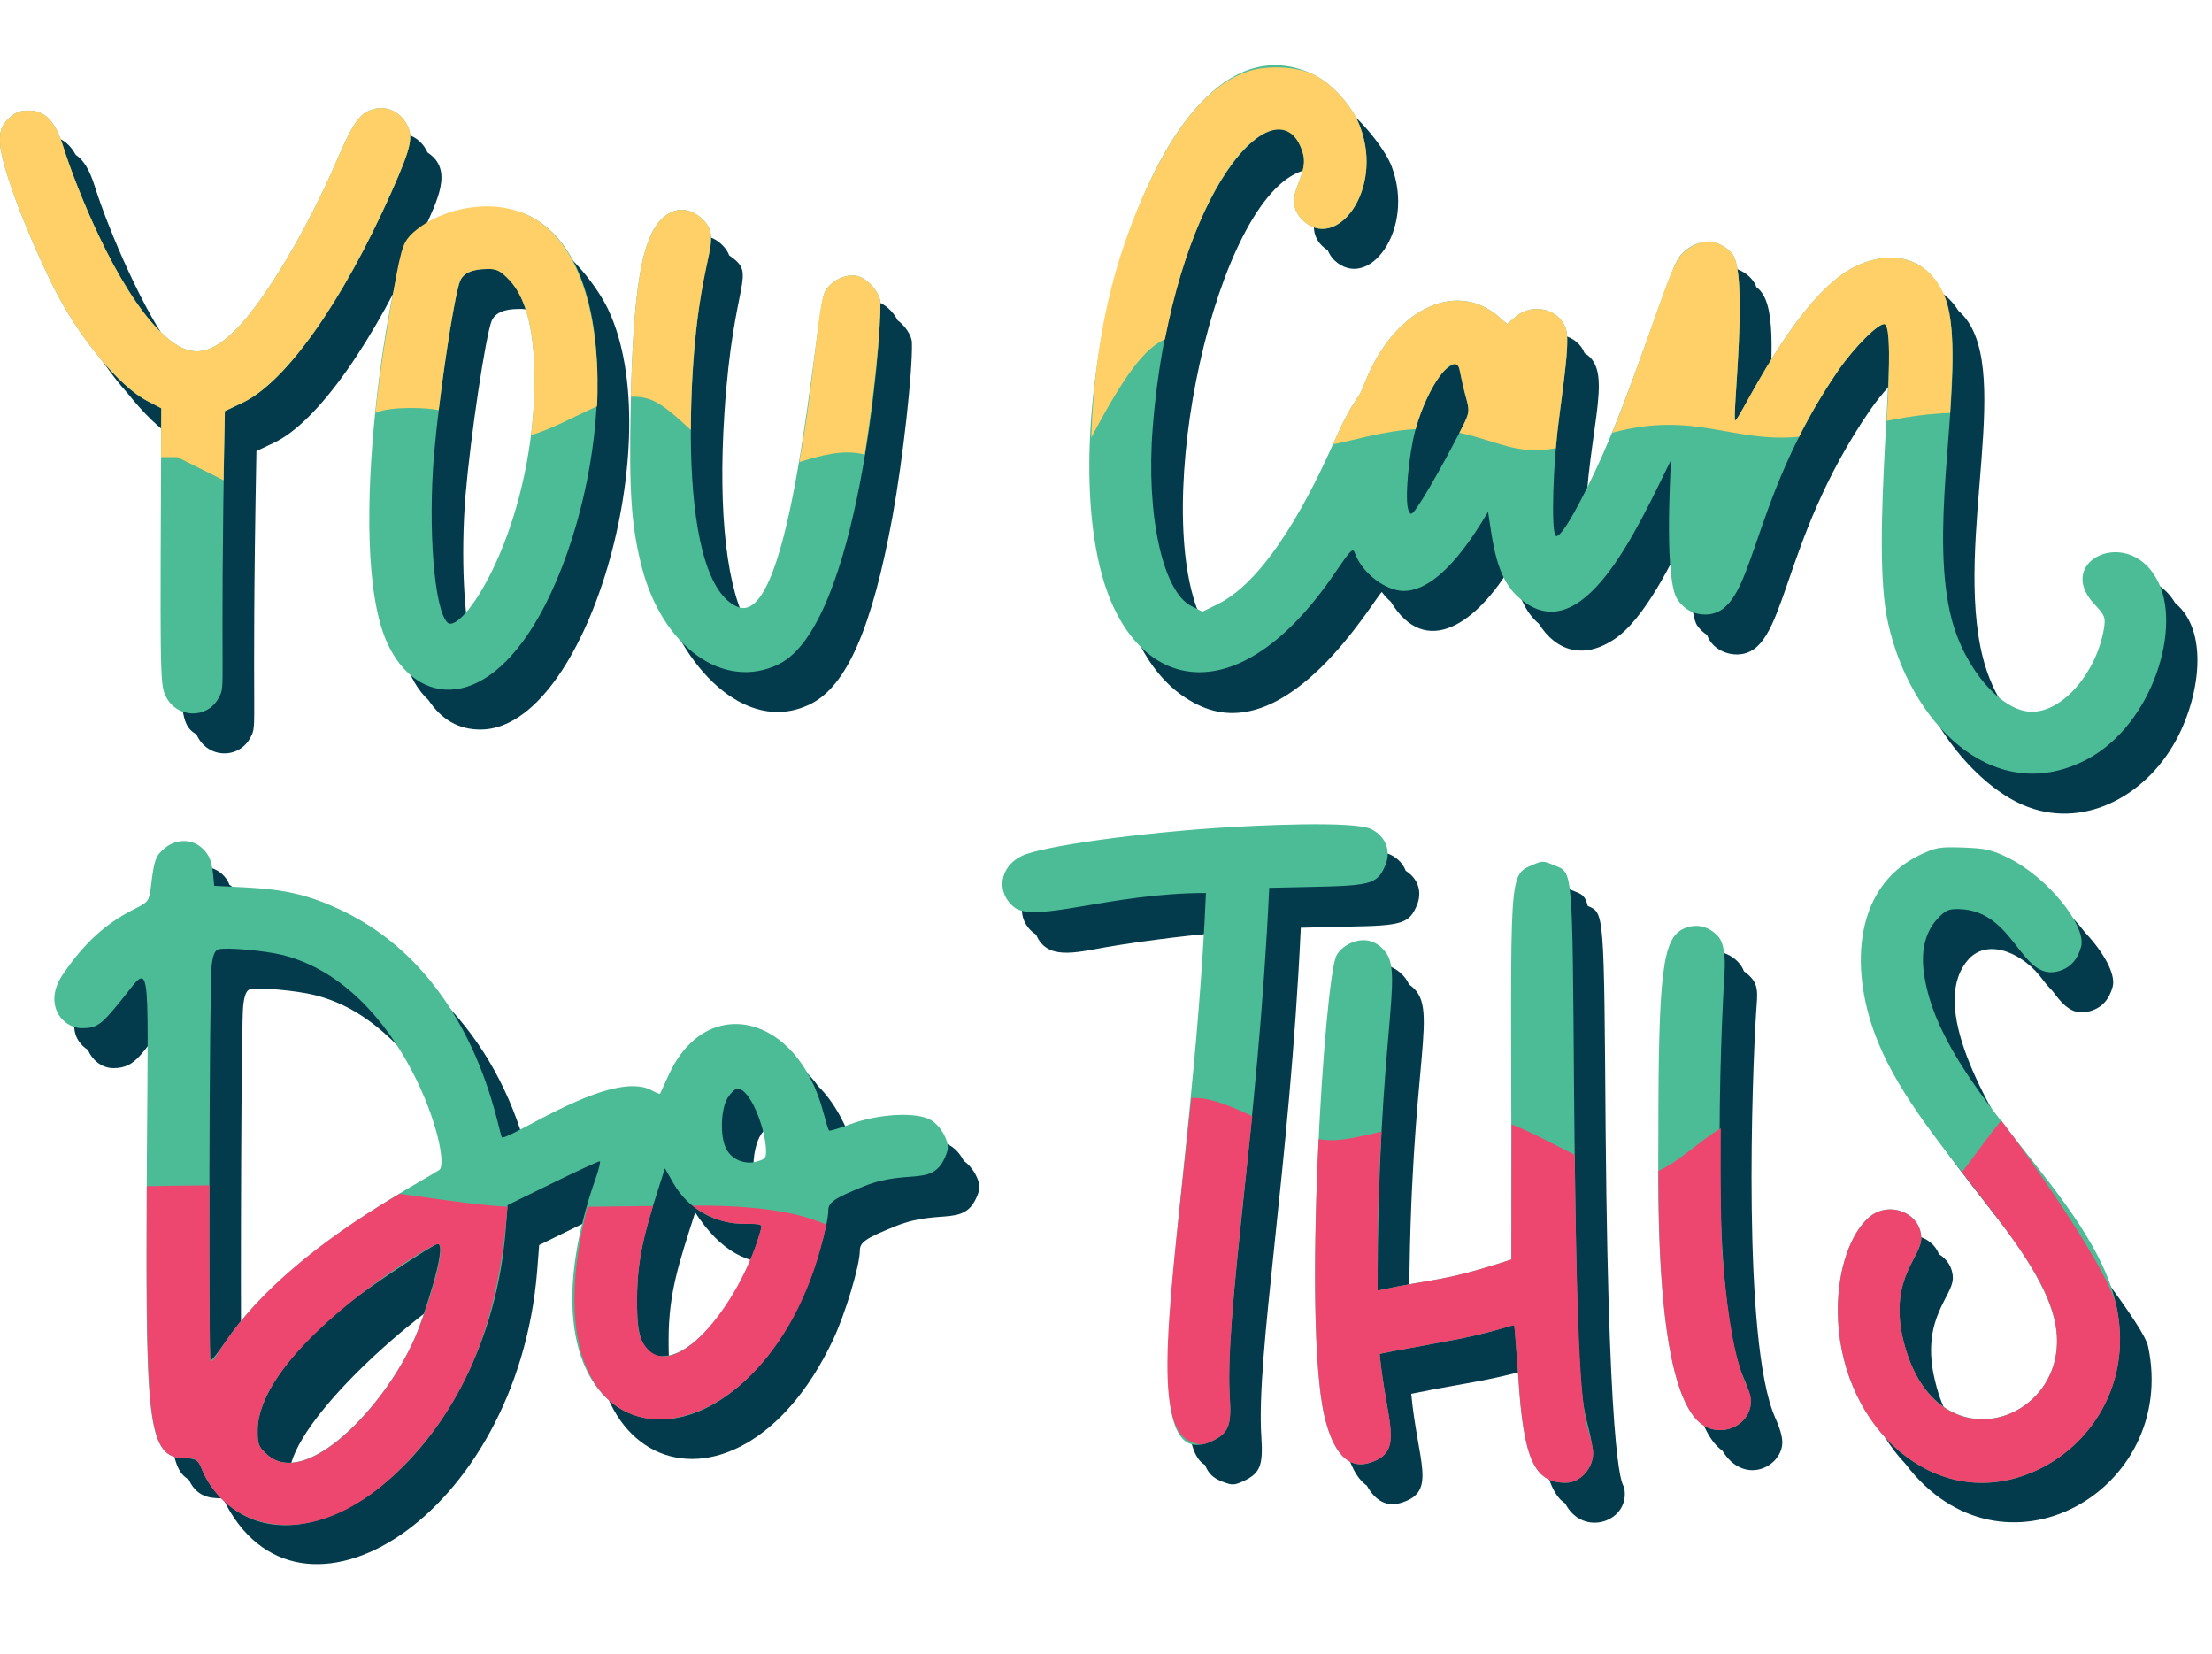
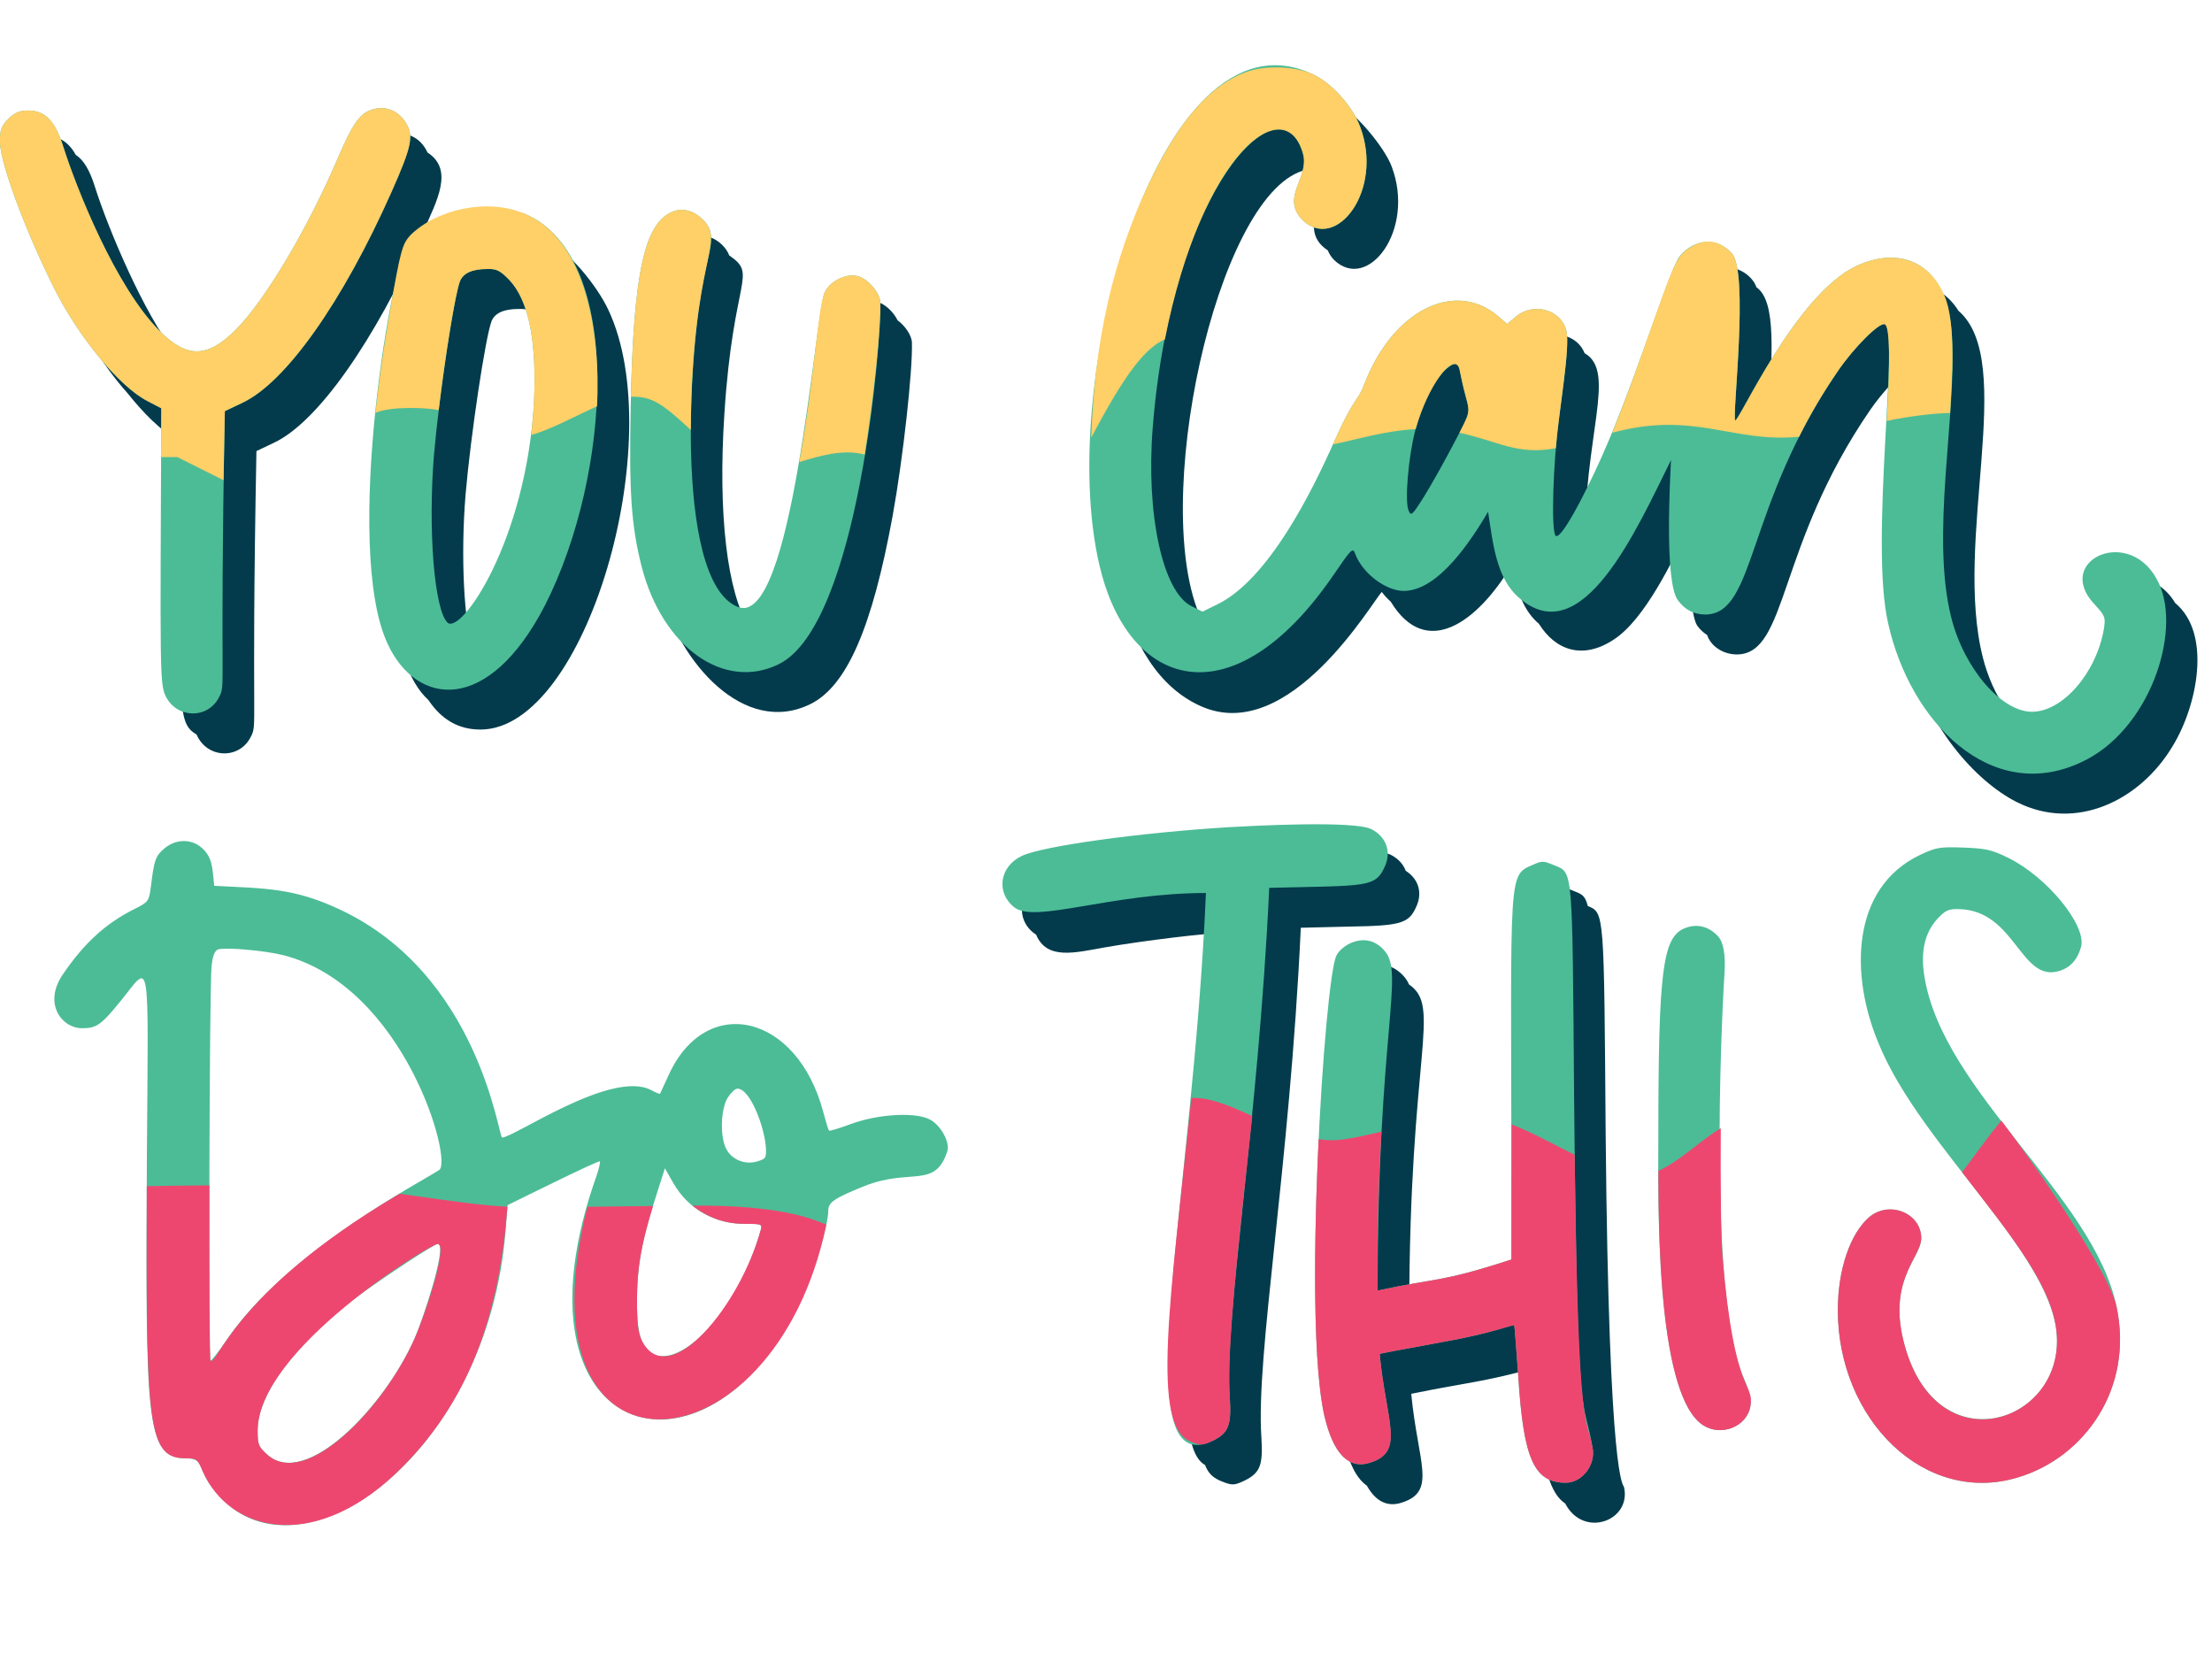
<svg xmlns="http://www.w3.org/2000/svg" height="327.6" preserveAspectRatio="xMidYMid meet" version="1.0" viewBox="38.3 94.6 438.3 327.6" width="438.3" zoomAndPan="magnify">
  <g fill="#033b4c" id="change1_1">
    <path d="M123.187,233.285c2.642,3.932,6.014,5.846,10.32,5.846,20.971,0,37.534-57.441,25.304-83.207-2.057-4.402-7.734-11.77-12.531-13.815-7.559-3.361-17.778-.802-22.682,4.103-1.34,1.34-16.789,72.132-.41,87.074Zm21.335-76.234c7.677,12.186,2.437,50.437-10.097,63.876-1.262,1.383-1.965,2.087-2.468,2.347-1.724-5.626-2.397-18.466-1.414-30.591,1.026-11.968,3.989-31.573,5.186-34.536,.684-1.539,2.394-2.337,5.358-2.337,1.511-.046,2.257,.181,3.435,1.242Z" />
    <path d="M198.933,234.058c7.181-3.59,12.196-15.16,16.242-37.272,2.052-11.284,3.989-28.781,3.819-34.309-.041-1.438-1.33-3.308-2.834-4.418-.811-1.665-2.586-3.356-4.169-3.698-2.336-.513-5.414,1.083-6.44,3.305-.456,1.026-1.254,5.927-1.824,10.942-2.052,20.118-5.984,39.039-9.631,46.847-2.07,4.295-3.478,6.575-7.351,3.487-4.338-7.018-6.216-22.367-4.908-42.389,1.762-27.383,6.689-27.386,.95-31.362-.834-2.303-4.105-4.807-7.269-3.598-5.699,2.223-7.865,12.253-8.378,38.754-.342,16.87,.114,23.481,2.166,31.573,3.527,13.767,16.423,28.705,29.629,22.136Z" />
    <path d="M469.308,214.066c-1.902-3.199-4.913-4.994-8.435-4.994-2.394,0-2.964,.228-4.445,1.881-3.868,4.318-.283,6.934,2.181,10.138,2.614,3.737-4.654,19.527-13.751,19.611-7.1,.067-11.869-8.826-13.628-15.706-6.005-23.397,6.824-58.785-4.866-68.822-3.384-5.444-9.575-6.929-16.328-3.809-8.229,3.878-17.127,18.354-21.422,26.373,.811-13.746,1.77-24.411-2.291-27.243-.727-2.324-4.523-5.186-8.316-3.29-3.279,1.639-3.824,2.82-7.637,13.564-3.07,8.726-11.189,32.347-18.068,42.379-.307-23.204,6.467-35.858-.023-39.585-1.41-3.658-6.433-4.915-9.72-2.167l-1.767,1.482-1.823-1.596c-8.663-7.238-20.859-1.026-26.444,13.45-1.295,3.599-1.76,2.038-5.87,11.17-4.522,10.254-13.141,27.535-23.196,32.485l-3.02,1.482c-2.448-1.224-2.424-1.178-3.052-1.652-11.895-19.7,.526-81.479,17.464-90.138,1.944-1,3.614-1.153,4.955-.477,1.328,3.021,.884,4.356-.047,6.437-1.576,3.641-1.847,6.873,1.64,9.166,.272,.682,.679,1.317,1.26,1.915,6.685,6.39,16.142-5.953,11.399-18.523-1.376-3.756-7.447-11.209-11.734-13.188-3.363-1.596-9.404-1.823-13.051-.513-28.524,10.028-46.778,105.609-13.001,120.617,17.55,7.8,34.034-20.881,35.825-22.636,.518,.695,1.119,1.338,1.779,1.929,6.993,11.51,17.167,4.141,24.013-7.334,.981,5.753,2.604,9.399,5.34,11.705,3.29,5.28,8.724,7.226,14.939,3.058,6.059-4.009,11.483-15.407,14.729-21.98-.294,8.303,.486,17.525,1.691,19.277,.584,.819,1.255,1.41,1.977,1.876,.65,2.026,2.947,3.846,5.938,3.846,10.094-.126,7.828-21.429,26.33-48.385,2.295-3.338,5.555-6.869,7.568-8.376,.744,13.387-3.614,40.562-.096,55.712,3.365,15.14,13.565,26.248,21.593,30.286,11.805,5.957,24.5-.359,30.889-11.056,4.901-7.979,7.827-22.315,.52-28.37Zm-139.174-26.309c-1.888,3.604-4.557,8.434-6.775,11.844,.255-7.789,2.768-20.628,8.469-24.485,1.477,6.995,2.535,4.644-1.694,12.641Z" />
    <path d="M74.122,182.147c-.221,53.186-.951,55.446,3.133,57.985,2.098,4.791,8.384,4.917,10.659,.595,1.52-2.94,.108-.003,1.197-56.763l3.477-1.653c8.606-4.046,19.833-19.947,29.522-41.718,2.773-6.239,6.163-12.369,.901-15.78-1.372-3.034-4.439-4.547-7.619-3.222-2.052,.798-3.533,3.021-6.269,9.404-5.984,14.02-14.419,28.154-20.175,33.967-5.939,5.939-10.121,5.866-16.176-.801-5.789-7.25-12.895-23.783-15.689-32.629-1.019-3.239-2.206-5.236-3.788-6.264-3.343-6.259-11.137-4.113-11.137,2.479,0,5.068,9.035,31.017,21.452,44.797,2.813,3.516,6.519,7.525,10.513,9.603Z" />
-     <path d="M386.264,295.324c.264-4.227,.806-6.016-2.416-8.305-.735-2.204-4.187-5.058-8.065-3.344-4.16,1.881-5.015,8.662-5.015,40.806-.028,11.974-.816,50.842,8.805,57.501,4.069,6.655,10.99,3.629,11.818-.828,.228-1.368-.114-2.907-1.367-5.756-6.562-14.859-4.507-68.567-3.761-80.073Z" />
-     <path d="M229.281,324.595c-.605-1.184-1.542-2.325-2.586-2.964-2.679-1.71-10.486-1.311-16.072,.798-1.054,.388-2.036,.721-2.784,.949-1.705-6.178-4.654-10.9-7.376-13.536-7.85-10.971-20.383-9.234-25.858,2.956-.855,1.881-1.596,3.476-1.653,3.59-.057,.057-.855-.228-1.767-.741-5.987-3.127-17.194,3.534-28.072,8.741-2.71-10.987-7.618-21.114-15.403-29.7-12.146-15.126-24.262-18.523-40.984-19.395-.271-2.243-.822-4.085-2.945-5.383-1.333-3.457-5.756-4.916-9.026-2.137-1.767,1.482-2.052,2.28-2.679,7.523-.399,2.964-.456,3.078-3.305,4.503-8.713,4.357-21.387,17.241-13.044,22.816,.722,1.778,2.57,3.594,5.059,3.594,4.657,0,5.501-3.252,10.478-8.903,.291,4.604,.134,13.945,.015,30.935-.26,52.545,.576,57.119,4.44,59.492,1.822,4.128,5.446,3.584,6.77,3.723,14.756,30.714,58.299,3.599,62.246-45.069l.399-5.129c10.273-5.039,11.942-5.875,14.763-7.178-16.601,52.156,24.049,66.901,43.425,26.042,2.451-5.129,5.357-14.875,5.357-17.781,0-1.653,1.197-2.451,7.124-4.844,9.211-3.684,14.05,.637,16.471-6.953,.495-1.598-1.037-4.617-2.992-5.95Zm-57.508,43.552c-.777-1.54-.994-3.2-.994-8.08,0-9.409,2.063-15.244,5.265-25.277,5.156,7.892,10.382,10.175,16.378,10.175-3.917,12.519-12.667,23.399-19.014,23.399-.685,0-1.197-.061-1.634-.218Zm19.612-49.625c1.295,2.387,2.349,5.868,2.539,8.467,.114,2.109,0,2.28-1.71,2.792-1.378,.427-2.842,.233-4.05-.408-1.658-4.731,.583-12.683,3.221-10.851Zm-104.897-24.679c.228-2.052,.627-3.021,1.311-3.249,1.539-.456,9.232,.228,12.88,1.14,5.984,1.539,10.942,4.559,16.3,9.916,10.217,10.138,13.422,29.108,12.203,29.84-6.041,4.028-28.6,14.759-43.072,35.062-.185-17.283-.003-69.799,.378-72.709Zm42.471,56.374c-6.435,30.658-27.519,42.773-33.138,38.253-2.666-9.238,21.489-31.106,33.138-38.253Z" />
-     <path d="M428.38,284.61c4.088-4.37,11.08-.876,14.597,3.966,1.304,1.777,1.668,1.828,2.387,2.816,2.507,3.42,4.445,4.331,7.238,3.476,2.223-.684,3.648-2.28,4.331-4.844,.603-2.513-1.858-6.837-5.533-10.74-2.806-3.731-7.061-7.555-11.272-9.629-3.362-1.652-4.502-1.881-9.005-2.052-17.76-.649-25.135,18.686-16.755,38.697,8.42,20.825,35.391,42.476,35.391,58.986,.083,12.182-14.182,21.493-24.62,11.056,0-.353-2.152-2.07-3.711-9.494-2.222-11.223,3.819-15.471,3.819-19.035,0-2.107-1.138-3.776-2.747-4.751-1.37-3.622-6.471-5.123-9.899-2.282-7.786,6.624-10.034,29.849,3.255,43.828,19.156,25.272,54.154,5.36,48.087-23.231-1.728-8.363-50.275-60.347-35.563-76.767Z" />
    <path d="M356.457,319.318c-.332-44.065-.235-43.884-3.546-45.23-.534-2.244-1.367-2.383-2.717-2.951-2.336-.969-2.394-.969-4.674,.057-4.848,1.994-3.756,1.557-3.875,78.021-12.253,3.989-13.494,3.587-24.114,5.648,0-51.919,6.54-60.755-.063-65.252-.681-1.769-2.667-3.271-3.976-3.599-2.28-.456-5.471,.969-6.497,2.964-2.418,4.555-6.697,72.42-2.394,91.243,1.05,4.471,2.574,7.354,4.527,8.689,1.76,3.152,4.089,4.323,6.979,3.36,6.947-2.247,3.139-7.828,1.824-21.543,11.777-2.398,13.769-2.201,24.58-5.132,.793,10.258,.908,23.642,5.919,26.847,3.593,6.974,13.147,3.492,11.675-3.194-.114-.684-3.004,.112-3.647-69.928Z" />
    <path d="M319.071,273.896c1.075-2.633,.204-5.251-2.237-6.785-.455-1.256-1.412-2.346-2.828-3.098-5.609-3.179-61.147,1.311-69.359,5.243-4.746,2.251-5.124,7.881-1.041,10.511,2.115,5.089,7.698,3.568,13.687,2.506,7.523-1.311,20.118-2.85,23.708-2.85-2.238,52.173-13.007,100.42-3.926,105.409,.677,1.79,1.759,2.675,3.528,3.331,1.881,.741,2.336,.683,4.274-.228,3.135-1.539,3.705-3.078,3.363-8.549-1.142-16.277,5.604-53.394,7.808-100.989l9.461-.228c10.715-.17,12.025-.627,13.564-4.274Z" />
  </g>
  <g id="change2_1">
    <path d="M257.19,210.36c6.928,21.505,26.625,25.601,45.479-2.052,3.419-5.015,3.704-5.3,4.16-3.989,1.425,3.818,5.984,7.295,9.575,7.352,7.051,0,13.589-10.367,16.755-15.673,.942,6.014,1.57,13.198,6.212,17.097,12.446,10.774,23.183-13.48,30.034-27.356-.178,3.865-1.327,23.861,1.311,27.698,1.425,1.995,3.249,2.907,5.528,2.907,10.094-.126,7.825-21.426,26.33-48.386,3.135-4.559,8.093-9.518,9.176-9.119,2.985,.896-3.053,43.172,.684,59.271,4.3,19.352,20.216,35.902,38.184,27.527,13.505-6.139,20.033-25.686,15.445-35.506-5.416-11.679-20.927-4.624-12.823,4.103,2.223,2.394,2.28,2.679,1.938,4.958-1.482,8.663-8.093,16.357-14.191,16.414-6.041,.057-13.45-8.492-16.015-18.522-4.222-16.444,1.08-40.368,.114-55.624-.661-14.759-9.863-18.377-18.921-14.191-12.161,5.73-23.347,31.073-24.05,30.604-.613-.919,2.799-29.47-.684-33.112-3.782-4.081-8.526-1.867-10.429,.798-2.264,3.169-9.434,27.283-16.698,42.516-4.16,8.834-7.181,13.621-7.808,12.595-.855-1.311-.456-14.362,.684-22.911,1.596-11.74,1.938-15.844,1.482-17.667-1.026-4.16-6.497-5.699-9.973-2.793l-1.767,1.482-1.824-1.596c-8.663-7.238-20.859-1.026-26.444,13.45-1.28,3.556-1.76,2.038-5.87,11.17-4.524,10.258-13.138,27.531-23.195,32.485l-3.021,1.482-2.166-1.083c-5.699-2.793-9.062-18.123-7.694-35.392,3.749-47.557,25.572-69.733,29.806-54.142,1.198,4.79-4.526,8.512-.114,13.051,6.668,6.378,16.149-5.934,11.398-18.522-1.482-4.046-5.642-8.663-9.347-10.372-31.044-14.733-52.549,65.387-41.262,101.046Zm70.897-39.723c1.301,6.179,2.451,3.942-1.824,12.025-1.881,3.59-4.502,8.264-5.87,10.429-2.337,3.704-2.508,3.818-3.021,2.565-.741-1.938,0-10.486,1.311-15.616,1.311-5.015,4.103-10.714,6.155-12.31,2.69-2.152,2.458-.846,3.249,2.907ZM118.701,118.889c1.596,2.622,1.254,4.559-2.85,13.792-9.689,21.771-20.916,37.671-29.522,41.718l-3.476,1.653c-1.089,56.761,.294,53.882-1.197,56.763-2.28,4.331-8.435,4.103-10.543-.342-1.182-2.434-1.07-5.214-.855-56.991l-2.736-1.425c-5.642-2.907-13.678-12.709-18.579-22.512-5.756-11.569-10.657-24.791-10.657-28.895,0-2.337,.285-3.078,1.653-4.502,1.311-1.254,2.223-1.653,3.989-1.653,3.305,0,5.3,2.052,6.896,7.124,2.751,8.711,10.477,27.916,19.092,36.531,5.471,5.471,9.461,5.414,15.16-.285,5.756-5.813,14.191-19.947,20.175-33.967,2.736-6.383,4.217-8.606,6.269-9.404,2.736-1.14,5.528-.228,7.181,2.394Zm1.026,22.227c-3.683,3.683-13.547,61.976-4.616,81.042,5.705,12.324,19.913,14.189,31.174-7.637,13.113-25.747,15.82-69.109-3.875-77.508-3.59-1.596-17.778-.801-22.683,4.103Zm19.491,8.948c3.818,4.046,5.414,11.911,4.901,23.993-1.496,27.676-14.48,46.367-17.154,43.883-2.622-2.565-3.875-18.408-2.679-33.169,1.026-11.968,3.989-31.573,5.186-34.537,.684-1.539,2.394-2.337,5.357-2.337,1.881-.057,2.565,.285,4.388,2.166Zm38.241-12.082c1.995,1.938,2.223,3.647,1.026,8.378-3.691,14.081-6.99,63.03,5.927,68.447,10.987,4.744,15.363-57.947,17.268-62.235,1.026-2.223,4.103-3.818,6.44-3.305,2.109,.456,4.559,3.305,4.616,5.3,.237,7.672-4.318,63.71-20.061,71.581-10.885,5.414-23.138-3.305-27.242-19.32-2.052-8.093-2.508-14.704-2.166-31.573,.513-26.501,2.679-36.531,8.378-38.754,1.938-.741,3.989-.228,5.813,1.482Zm132.676,120.936c2.793,1.482,3.818,4.274,2.679,7.067-1.923,4.557-3.388,4.029-23.024,4.502-2.189,47.215-8.947,84.755-7.808,100.989,.342,5.471-.228,7.01-3.362,8.549-17.587,8.276-4.029-46.554-1.368-108.512-18.868,0-33.831,6.073-37.956,2.85-3.704-2.907-2.964-8.093,1.482-10.201,4.046-1.938,23.366-4.616,41.148-5.699,3.762-.209,24.933-1.401,28.211,.456Zm-239.25,3.761c-1.767,1.482-2.052,2.28-2.679,7.523-.399,2.964-.456,3.078-3.305,4.502-5.699,2.85-9.973,6.782-14.191,12.994-3.914,5.82-.094,10.6,3.818,10.6,2.907,0,3.761-.57,7.694-5.414,5.984-7.352,5.471-10.429,5.186,30.262-.258,52.206-.339,60.354,7.58,60.354,4.379,0,1.673,2.191,7.01,7.751,16.397,17.536,52.895-8.575,56.478-52.774l.399-5.129c3.828-1.878,18.032-8.925,18.294-8.663,.114,.114-.171,1.368-.627,2.736-18.733,52.574,21.654,64.576,40.521,24.791,2.451-5.129,5.357-14.875,5.357-17.781,0-1.653,1.197-2.451,7.124-4.844,9.212-3.685,14.05,.638,16.471-6.953,.513-1.653-1.14-4.844-3.192-6.098-2.679-1.71-10.486-1.311-16.072,.798-2.166,.798-4.046,1.368-4.16,1.254-.171-.114-.627-1.71-1.14-3.59-5.127-19.618-23.317-23.771-30.718-7.295-.855,1.881-1.596,3.476-1.653,3.59-.057,.057-.855-.228-1.767-.741-7.834-4.092-27.18,9.404-29.522,9.404-.709,0-4.58-32.396-32.314-45.251-9.026-4.212-14.605-4.088-24.734-4.616-.37-3.695-.34-5.57-2.394-7.466-2.052-1.881-5.186-1.881-7.466,.057Zm23.537,21.144c24.101,6.197,33.673,40.902,30.889,42.573-3.555,2.37-30.171,16.04-42.231,33.853-1.539,2.28-2.964,4.046-3.078,3.875-.399-.399-.228-74.716,.228-78.192,.228-2.052,.627-3.021,1.311-3.249,1.539-.456,9.233,.228,12.88,1.14Zm95.631,38.07c.114,2.109,0,2.28-1.71,2.793-2.394,.741-5.072-.342-6.155-2.508-1.254-2.394-1.083-7.808,.285-10.087,.627-.969,1.482-1.824,1.938-1.824,2.49,0,5.336,7.41,5.642,11.626Zm-4.274,15.16c3.476,0,3.59,.057,3.249,1.254-3.647,13.165-12.88,24.962-19.491,24.962-4.907,0-5.015-6.568-5.015-11.113,0-9.558,2.135-15.47,5.528-26.102l1.653,2.907c3.063,5.361,8.474,8.093,14.077,8.093Zm-65.312,22.683c-5.929,13.454-21.564,29.93-29.237,23.024-1.71-1.539-1.881-1.995-1.881-4.73,0-6.896,6.554-16.015,18.18-25.361,3.704-2.964,16.698-11.626,17.496-11.626,2.082,0-3.065,15.312-4.559,18.693Zm306.784-97.227c4.502,.171,5.642,.399,9.005,2.052,7.637,3.761,15.445,13.279,14.419,17.553-.684,2.565-2.109,4.16-4.331,4.844-7.691,2.354-8.669-11.963-19.833-12.253-2.166-.057-2.736,.228-4.388,1.995-2.451,2.736-3.305,6.497-2.508,11.341,3.701,23.028,33.543,43.513,38.07,65.426,3.459,16.309-6.502,29.877-19.434,33.796-18.625,5.704-35.791-11.5-35.791-33.112,0-8.036,2.451-15.217,6.269-18.465,3.989-3.305,10.258-.741,10.258,4.217,0,3.789-6.068,7.671-3.818,19.035,5.396,25.697,30.836,18.515,30.718,1.254,0-16.533-26.942-38.093-35.392-58.986-5.612-13.403-5.464-30.653,8.207-37.215,3.135-1.482,3.875-1.653,8.549-1.482Zm-80.928,3.533c3.647,1.539,3.533-.114,3.875,45.365,.644,70.07,1.789,58.777,3.647,69.928,.741,3.362-1.995,7.01-5.3,7.01-6.269,0-8.378-4.673-9.404-21.087-.399-5.471-.741-10.03-.798-10.087,0-.389-3.807,1.475-13.963,3.249-9.265,1.765-7.233,1.278-12.709,2.394,1.302,13.578,5.06,19.315-1.824,21.543-4.274,1.425-7.352-1.71-9.119-9.233-4.32-18.898,.015-86.759,2.394-91.243,1.167-2.269,6.14-5.026,9.575-.855,3.921,4.554-1.425,16.171-1.425,67.25,12.061-2.622,12.196-1.498,26.501-6.155,.116-74.739-1.113-75.967,3.875-78.021,2.28-1.026,2.337-1.026,4.673-.057Zm32.428,14.077q1.596,1.824,1.254,7.295c-.72,11.116-3.069,64.604,3.761,80.073,1.254,2.85,1.596,4.388,1.368,5.756-.741,3.989-5.699,5.984-9.29,3.761-9.761-6.1-8.975-45.832-8.948-57.618,0-32.143,.855-38.925,5.015-40.806,2.451-1.083,4.901-.57,6.839,1.539Z" fill="#4cbc96" />
  </g>
  <g id="change3_1">
    <path d="M163.318,173.187c.588-24.924,2.783-34.525,8.327-36.688,1.938-.741,3.989-.228,5.813,1.482,4.845,4.707-2.091,7.546-2.275,41.798-5.93-5.548-7.822-6.543-11.532-6.596-.115,0-.224,.002-.334,.004Zm231.465,7.936c2.293-4.608,4.766-8.757,7.791-13.164,3.135-4.559,8.093-9.518,9.176-9.119,1.005,.302,1.123,7.613,.394,19.146,4.657-.947,8.977-1.481,12.567-1.575,.319-6.119,1.283-17.825-1.164-23.328-3.021-7.067-9.86-9.29-17.382-5.813-12.161,5.73-23.346,31.072-24.05,30.604-.607-.914,2.78-29.49-.683-33.112-2.166-2.337-4.788-2.907-7.295-1.653-3.27,1.635-3.815,2.791-7.637,13.564-4.22,11.994-6.612,18.521-8.739,23.66,16.336-4.421,23.872,2.088,37.022,.789Zm-282.099-4.719c3.081-1.409,10.584-1.022,12.543-.549,1.326-10.999,3.316-23.32,4.244-25.62,.684-1.539,2.394-2.337,5.358-2.337,1.881-.057,2.565,.285,4.388,2.166,6.096,6.459,5.299,21.85,4.344,30.698,3.539-.903,8.46-3.604,13.047-5.674,.725-14.01-2.049-32.893-14.199-38.075-7.562-3.361-17.779-.8-22.683,4.103-1.709,1.71-2.052,2.907-4.217,15.502-1.217,6.934-2.15,13.549-2.825,19.786Zm96.95,8.25c1.762-11.024,3.253-25.211,3.102-30.088-.057-1.995-2.507-4.844-4.616-5.3-2.336-.513-5.414,1.083-6.44,3.305-1.339,3.014-2.007,17.069-4.997,33.56,4.216-1.278,8.723-2.592,12.952-1.477Zm93.148-2.846c-.129,.293-.24,.536-.365,.819,4.407-.854,10.15-2.685,16.389-3.009,2.396-8.693,7.575-15.389,8.653-12.001,1.869,9.334,2.844,7.217,.018,12.719,7.713,1.646,11.35,4.498,19.104,3.059,.702-8.317,2.909-19.981,2.079-23.301-1.026-4.16-6.497-5.699-9.973-2.793l-1.767,1.482-1.824-1.596c-8.662-7.238-20.859-1.026-26.444,13.45-1.281,3.556-1.76,2.038-5.87,11.17Zm-33.656-19.984c7.308-37.079,23.904-49.489,27.387-36.665,1.196,4.79-4.526,8.512-.115,13.051,6.671,6.378,16.148-5.938,11.399-18.522-1.482-4.046-5.642-8.663-9.346-10.372-3.362-1.596-9.404-1.824-13.051-.513-7.295,2.565-13.507,9.689-19.434,22.113-7.168,15.169-10.79,31.122-11.444,50.396,6.584-12.469,10.585-17.724,14.605-19.487Zm-201.605,12.233l2.736,1.425-.041,9.671h3.21l9.163,4.581,.263-13.682,3.476-1.653c8.606-4.046,19.833-19.947,29.522-41.718,4.103-9.233,4.445-11.17,2.85-13.792-1.653-2.622-4.446-3.534-7.181-2.394-2.052,.798-3.533,3.021-6.269,9.404-5.984,14.02-14.419,28.154-20.175,33.967-5.699,5.699-9.689,5.756-15.16,.285-8.683-8.684-16.464-28.209-19.092-36.531-1.596-5.072-3.59-7.124-6.896-7.124-1.767,0-2.679,.399-3.989,1.653-1.368,1.425-1.653,2.166-1.653,4.502,0,4.103,4.902,17.325,10.658,28.895,4.901,9.802,12.937,19.605,18.579,22.512Z" fill="#ffcf68" />
  </g>
  <g id="change4_1">
    <path d="M385.136,373.241c-.741,3.989-5.699,5.984-9.29,3.761-9.003-5.627-8.886-39.779-8.939-50.443,4.32-1.987,7.858-5.693,12.359-8.449-.066,11.111,.037,21.541,.341,25.438,2.355,28.142,6.353,24.738,5.528,29.692Zm-98.7-57.52c-5.503-2.598-9.05-3.752-12.066-3.609-4.189,40.118-8.148,65.126-.025,68.139,1.881,.741,2.336,.684,4.274-.228,3.135-1.539,3.705-3.078,3.363-8.549-.456-6.497,.456-19.434,3.078-42.972,.51-4.603,.966-8.832,1.377-12.782Zm63.886,7.659c-4.078-2.006-8.351-4.416-12.505-6.028l-.042,26.767c-14.2,4.623-14.629,3.575-26.501,6.155,0-10.299-.111-16.239,.761-31.492-7.453,1.785-9.38,1.95-12.449,1.5-.623,12.507-1.647,42.633,1.144,54.841,1.767,7.523,4.844,10.657,9.118,9.233,6.922-2.239,3.143-7.791,1.824-21.543,5.088-1.037,3.917-.719,12.709-2.394,8.9-1.554,13.963-3.478,13.963-3.248,.057,.057,.399,4.616,.798,10.087,1.026,16.414,3.134,21.087,9.403,21.087,3.305,0,6.041-3.647,5.3-7.01-1.074-6.439-2.858,.036-3.525-57.954Zm84.532-6.786c-2.316,2.714-6.223,8.241-7.784,10.216,9.372,12.261,18.817,23.268,18.817,33.381,.117,17.113-25.274,24.673-30.718-1.254-2.222-11.223,3.819-15.471,3.819-19.035,0-4.958-6.269-7.523-10.259-4.217-3.819,3.249-6.269,10.429-6.269,18.465,0,21.661,17.206,38.804,35.791,33.112,13.113-3.974,22.874-17.58,19.434-33.796-1.424-6.896-16.398-28.465-22.831-36.872Zm-259.392,16.848c3.233,2.446,6.53,3.61,10.317,3.61,3.477,0,3.59,.057,3.249,1.254-4.2,15.158-18.106,31.82-23.424,22.113-.855-1.596-1.083-3.192-1.083-8.264,0-6.231,.79-10.82,3.169-18.634-3.726,.043-8.016,.095-12.991,.155-14.568,57.399,36.915,53.721,47.333,3.534-2.447-1.015-8.881-3.918-26.571-3.769Zm-36.611,.218c-1.615,20.766-7.155,38.632-22.259,52.975-16.401,15.482-32.854,11.418-38.127-.57-1.026-2.451-1.14-2.565-3.477-2.565-7.517,0-7.734-7.18-7.604-53.906,2.933-.06,7.957-.133,12.406-.166-.036,17.882,.026,34.507,.214,34.695,1.094,1.646,4.237-13.359,36.759-32.599,.243-.147,.477-.288,.716-.432,11.468,1.634,16.461,2.319,21.372,2.568Zm-13.824,7.382c-1.463,0-35.677,20.89-35.677,36.987,0,2.736,.171,3.192,1.881,4.73,7.695,6.925,23.192-9.309,29.237-23.024,2.166-4.901,6.708-18.693,4.559-18.693Z" fill="#ee476f" />
  </g>
</svg>